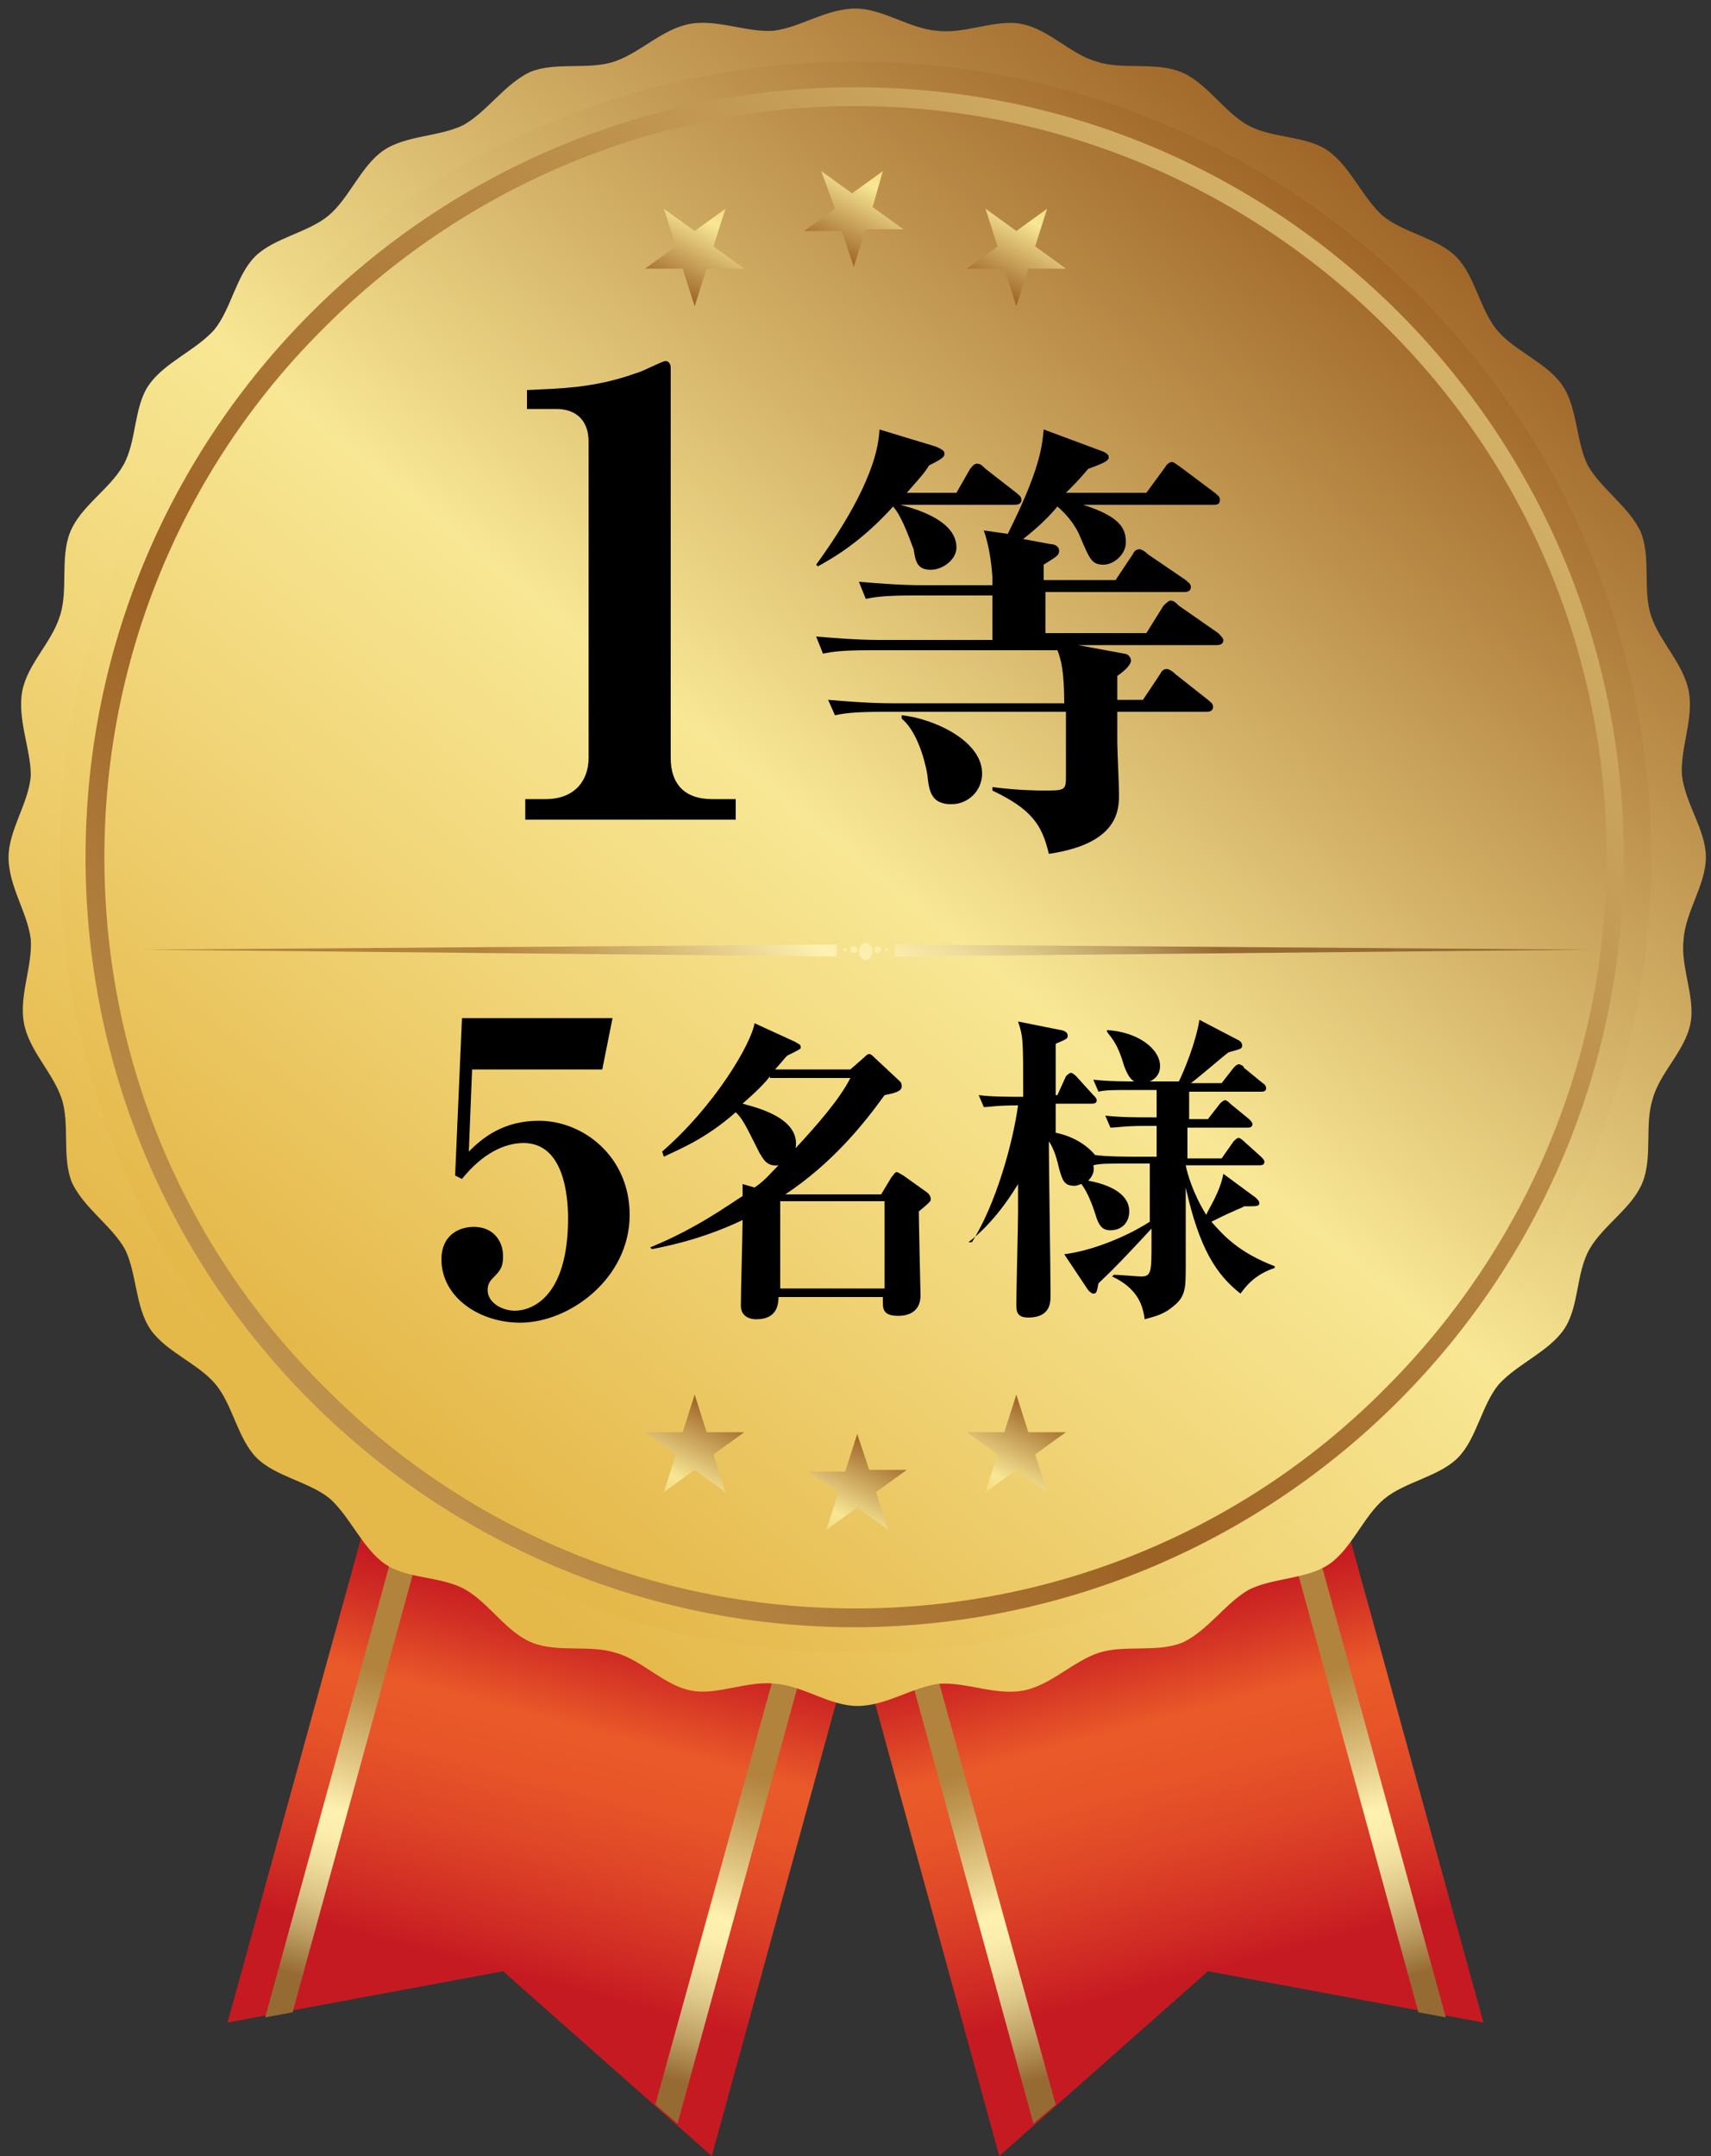
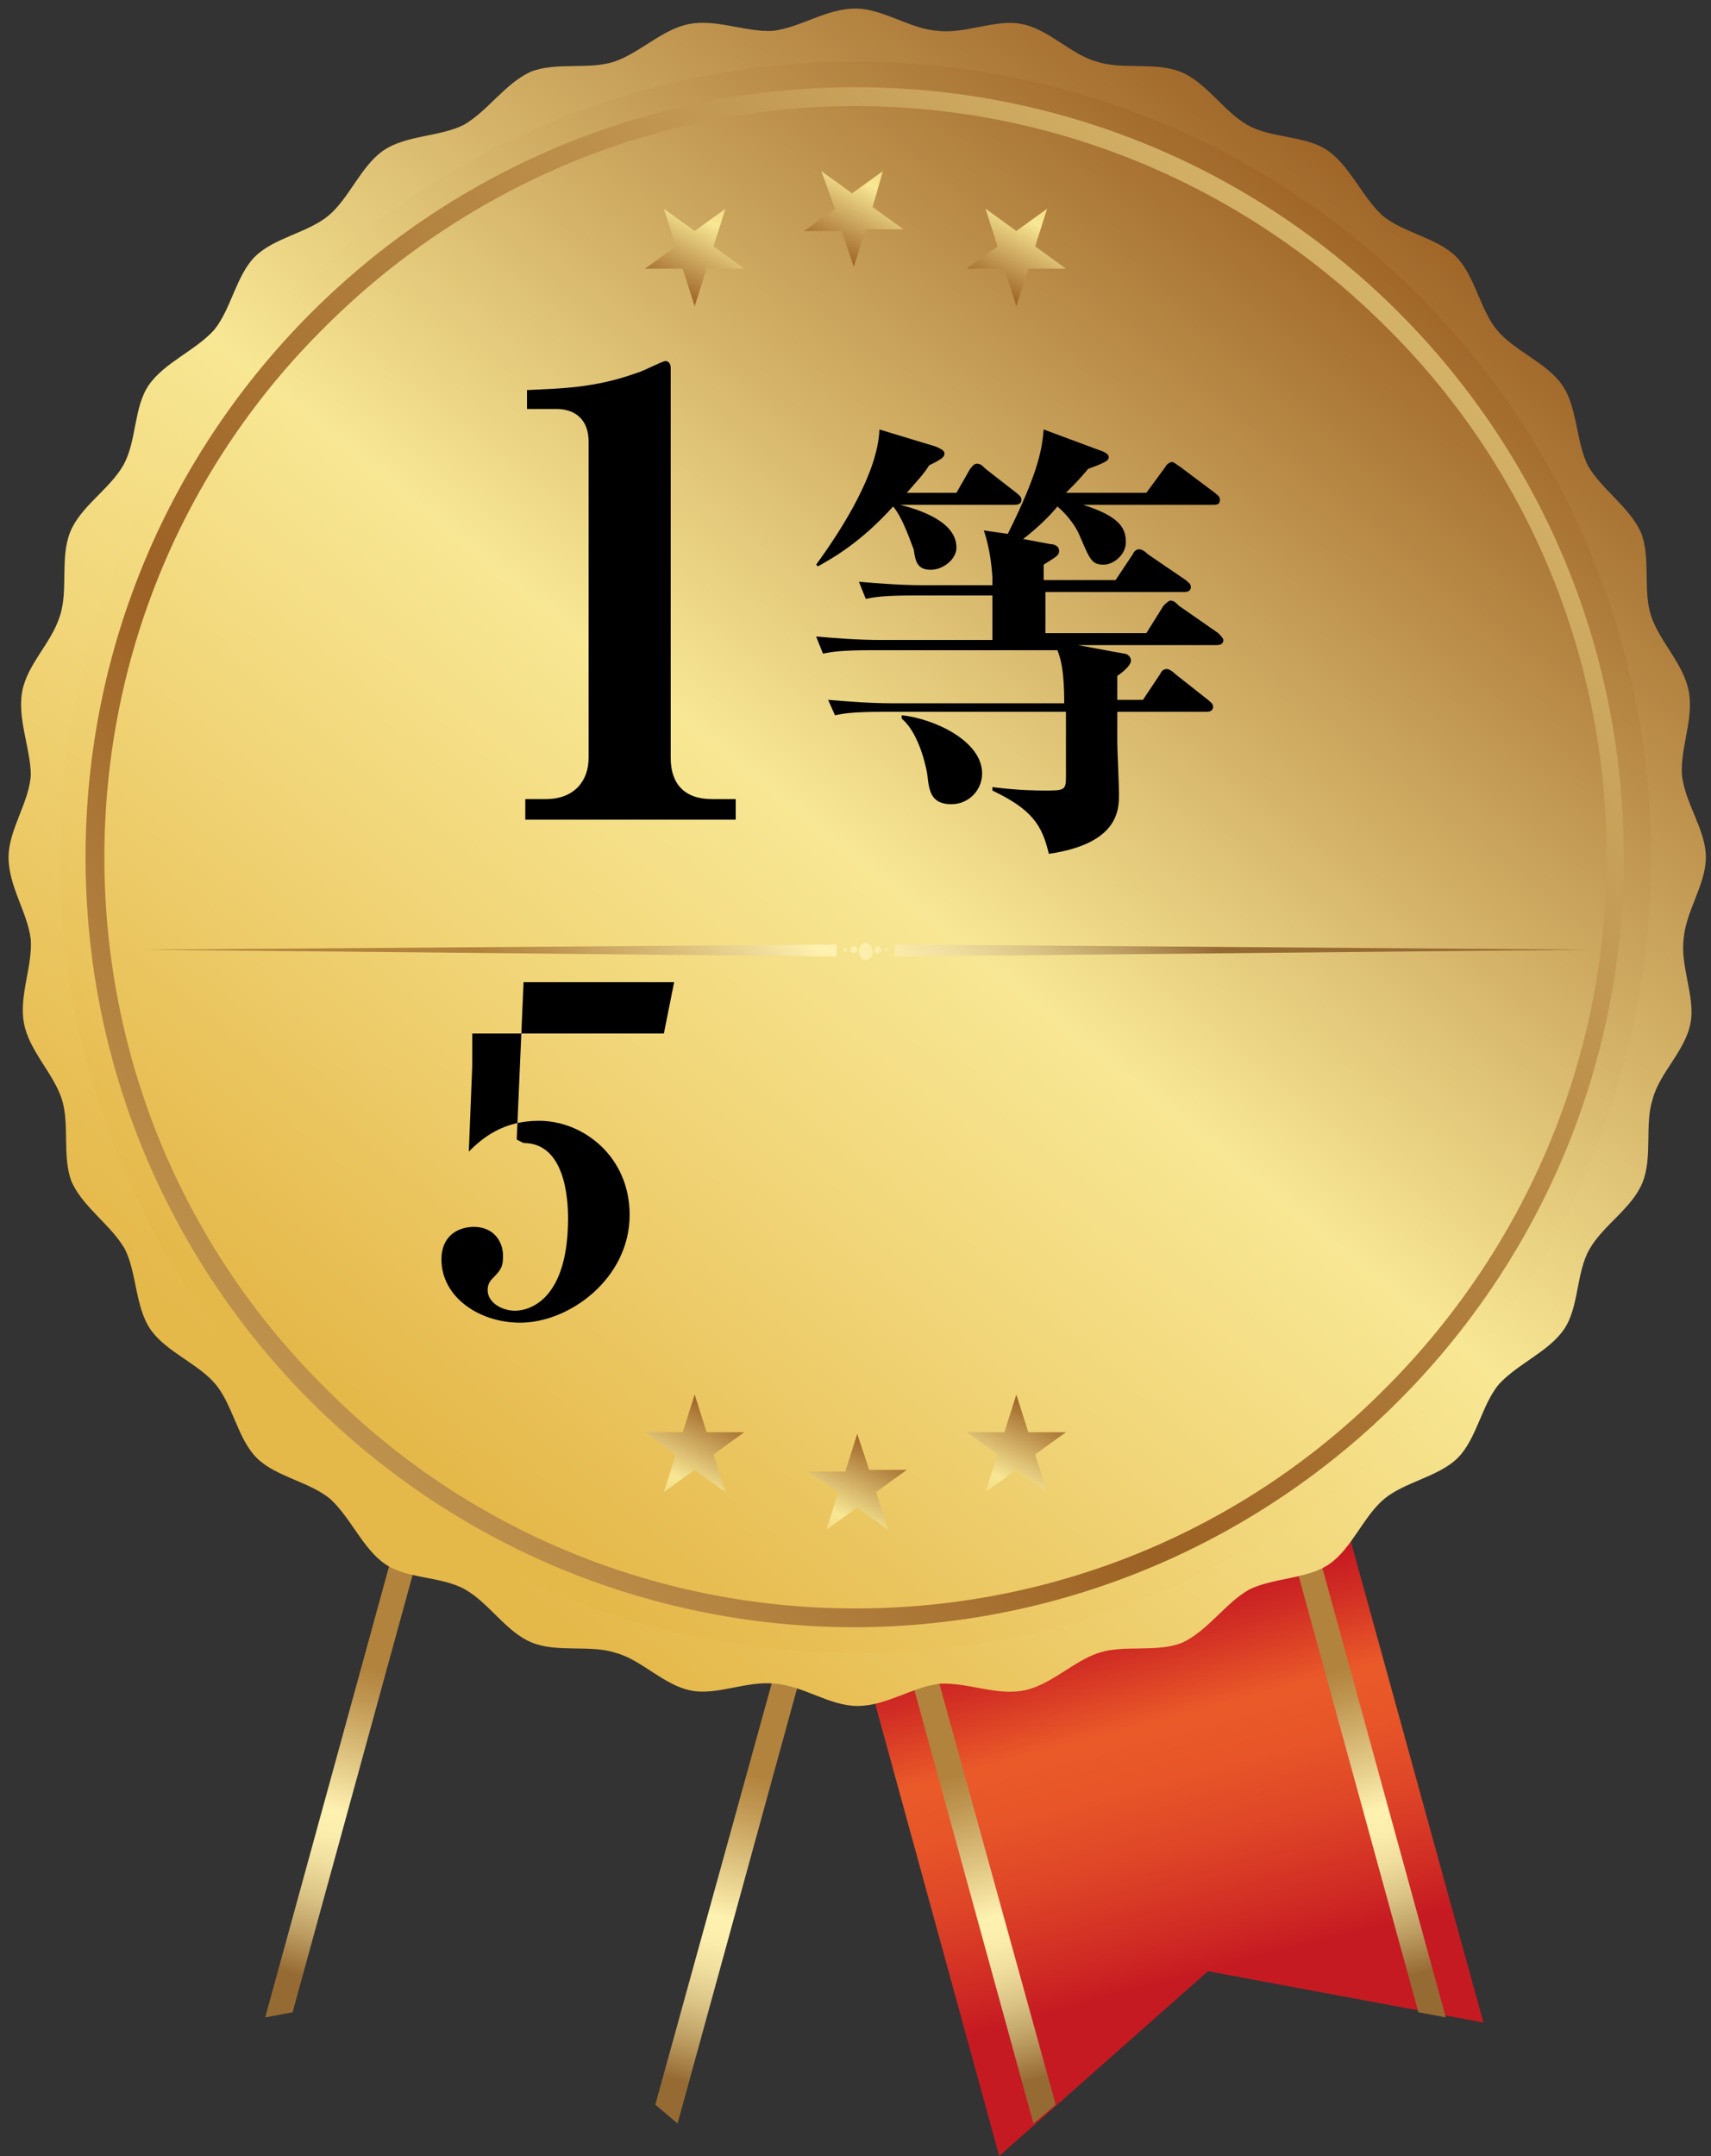
<svg xmlns="http://www.w3.org/2000/svg" version="1.1" id="レイヤー_1" x="0px" y="0px" width="100px" height="126px" viewBox="0 0 100 126" style="enable-background:new 0 0 100 126;" xml:space="preserve">
  <rect x="0" y="0" width="100" height="126" fill="#333333" stroke="none" />
  <style type="text/css">
	.st0{fill:url(#SVGID_1_);}
	.st1{fill:url(#SVGID_00000113330881373872047890000003067596701148252321_);}
	.st2{fill:url(#SVGID_00000132050022179308663290000008555374100007768221_);}
	.st3{fill:url(#SVGID_00000124134760248916922510000017745445489304611456_);}
	.st4{fill:url(#SVGID_00000160190834241474337710000000050689206147200156_);}
	.st5{fill:url(#SVGID_00000155866376296334083590000000804635152924917149_);}
	.st6{fill:url(#SVGID_00000020377657307202230650000008571846127896940990_);}
	.st7{fill:url(#SVGID_00000054256118498903889200000015983833138983480994_);}
	.st8{fill:url(#SVGID_00000163059561856354626380000002739615896416884888_);}
	.st9{fill:url(#SVGID_00000083800721045361324050000010585389931178478270_);}
	.st10{fill:url(#SVGID_00000123416690524009616930000000749531576999284918_);}
	.st11{fill:url(#SVGID_00000140729135810226059130000001556691915318953886_);}
	.st12{fill:url(#SVGID_00000084523469863435003290000016372741948069670790_);}
	.st13{fill:url(#SVGID_00000119103660459152925560000014554326432228479646_);}
	.st14{fill:url(#SVGID_00000124153013725055197810000010518264808415178423_);}
	.st15{fill:url(#SVGID_00000034805696366266074080000001741122269718239136_);}
	.st16{fill:url(#SVGID_00000114067531623440807460000007132642854011826620_);}
	.st17{fill:url(#SVGID_00000048483127378029643730000011338273360535307401_);}
</style>
  <g>
    <g>
      <g>
        <g>
          <g>
            <g>
              <linearGradient id="SVGID_1_" gradientUnits="userSpaceOnUse" x1="35.232" y1="94.222" x2="29.664" y2="115.281">
                <stop offset="0" style="stop-color:#C61A22" />
                <stop offset="0.116" style="stop-color:#D12E24" />
                <stop offset="0.319" style="stop-color:#EA5A29" />
                <stop offset="0.473" style="stop-color:#E75528" />
                <stop offset="0.667" style="stop-color:#DE4527" />
                <stop offset="0.883" style="stop-color:#D02B24" />
                <stop offset="1" style="stop-color:#C61A22" />
              </linearGradient>
-               <polygon class="st0" points="13.3,118.2 29.4,115.2 41.6,126 63,48 34.8,40.2       " />
              <linearGradient id="SVGID_00000156558673968993079350000012424311747868999100_" gradientUnits="userSpaceOnUse" x1="-48.678" y1="103.797" x2="-43.755" y2="121.521" gradientTransform="matrix(-1 0 0 1 -4.324 0)">
                <stop offset="0" style="stop-color:#B2833D" />
                <stop offset="0.101" style="stop-color:#BF9651" />
                <stop offset="0.308" style="stop-color:#E2C885" />
                <stop offset="0.468" style="stop-color:#FFF2B1" />
                <stop offset="0.545" style="stop-color:#FBEDAC" />
                <stop offset="0.641" style="stop-color:#EFDD9D" />
                <stop offset="0.749" style="stop-color:#DAC385" />
                <stop offset="0.865" style="stop-color:#BE9F63" />
                <stop offset="0.985" style="stop-color:#9B7139" />
                <stop offset="1" style="stop-color:#966B33" />
              </linearGradient>
              <polygon style="fill:url(#SVGID_00000156558673968993079350000012424311747868999100_);" points="38.3,123 39.6,124.1         60.7,47.3 59.3,47       " />
              <linearGradient id="SVGID_00000160166076070740104370000004354764653511390336_" gradientUnits="userSpaceOnUse" x1="-26.123" y1="97.533" x2="-21.199" y2="115.257" gradientTransform="matrix(-1 0 0 1 -4.324 0)">
                <stop offset="0" style="stop-color:#B2833D" />
                <stop offset="0.101" style="stop-color:#BF9651" />
                <stop offset="0.308" style="stop-color:#E2C885" />
                <stop offset="0.468" style="stop-color:#FFF2B1" />
                <stop offset="0.545" style="stop-color:#FBEDAC" />
                <stop offset="0.641" style="stop-color:#EFDD9D" />
                <stop offset="0.749" style="stop-color:#DAC385" />
                <stop offset="0.865" style="stop-color:#BE9F63" />
                <stop offset="0.985" style="stop-color:#9B7139" />
                <stop offset="1" style="stop-color:#966B33" />
              </linearGradient>
              <polygon style="fill:url(#SVGID_00000160166076070740104370000004354764653511390336_);" points="17.1,117.6 15.5,117.9         36.7,40.7 38.1,41.1       " />
            </g>
          </g>
          <g>
            <g>
              <linearGradient id="SVGID_00000049201315390112656260000009234246855789516218_" gradientUnits="userSpaceOnUse" x1="427.094" y1="94.222" x2="421.526" y2="115.28" gradientTransform="matrix(-1 0 0 1 491.863 0)">
                <stop offset="0" style="stop-color:#C61A22" />
                <stop offset="0.116" style="stop-color:#D12E24" />
                <stop offset="0.319" style="stop-color:#EA5A29" />
                <stop offset="0.473" style="stop-color:#E75528" />
                <stop offset="0.667" style="stop-color:#DE4527" />
                <stop offset="0.883" style="stop-color:#D02B24" />
                <stop offset="1" style="stop-color:#C61A22" />
              </linearGradient>
              <polygon style="fill:url(#SVGID_00000049201315390112656260000009234246855789516218_);" points="86.7,118.2 70.6,115.2         58.4,126 37,48 65.2,40.2       " />
              <linearGradient id="SVGID_00000135693057487720804650000003690897115549332897_" gradientUnits="userSpaceOnUse" x1="-440.54" y1="103.797" x2="-435.617" y2="121.521" gradientTransform="matrix(1 0 0 1 496.188 0)">
                <stop offset="0" style="stop-color:#B2833D" />
                <stop offset="0.101" style="stop-color:#BF9651" />
                <stop offset="0.308" style="stop-color:#E2C885" />
                <stop offset="0.468" style="stop-color:#FFF2B1" />
                <stop offset="0.545" style="stop-color:#FBEDAC" />
                <stop offset="0.641" style="stop-color:#EFDD9D" />
                <stop offset="0.749" style="stop-color:#DAC385" />
                <stop offset="0.865" style="stop-color:#BE9F63" />
                <stop offset="0.985" style="stop-color:#9B7139" />
                <stop offset="1" style="stop-color:#966B33" />
              </linearGradient>
              <polygon style="fill:url(#SVGID_00000135693057487720804650000003690897115549332897_);" points="61.7,123 60.4,124.1         39.3,47.3 40.7,47       " />
              <linearGradient id="SVGID_00000015338445599590985910000004472356158084292241_" gradientUnits="userSpaceOnUse" x1="-417.985" y1="97.533" x2="-413.061" y2="115.257" gradientTransform="matrix(1 0 0 1 496.188 0)">
                <stop offset="0" style="stop-color:#B2833D" />
                <stop offset="0.101" style="stop-color:#BF9651" />
                <stop offset="0.308" style="stop-color:#E2C885" />
                <stop offset="0.468" style="stop-color:#FFF2B1" />
                <stop offset="0.545" style="stop-color:#FBEDAC" />
                <stop offset="0.641" style="stop-color:#EFDD9D" />
                <stop offset="0.749" style="stop-color:#DAC385" />
                <stop offset="0.865" style="stop-color:#BE9F63" />
                <stop offset="0.985" style="stop-color:#9B7139" />
                <stop offset="1" style="stop-color:#966B33" />
              </linearGradient>
              <polygon style="fill:url(#SVGID_00000015338445599590985910000004472356158084292241_);" points="82.9,117.6 84.5,117.9         63.3,40.7 61.9,41.1       " />
            </g>
          </g>
        </g>
        <g>
          <g>
            <linearGradient id="SVGID_00000129178672085820092590000011041165306082813583_" gradientUnits="userSpaceOnUse" x1="21.358" y1="85.591" x2="157.957" y2="-83.532">
              <stop offset="0" style="stop-color:#E5B84A" />
              <stop offset="0.115" style="stop-color:#F0D375" />
              <stop offset="0.21" style="stop-color:#F8E794" />
              <stop offset="0.446" style="stop-color:#9C6124" />
              <stop offset="0.667" style="stop-color:#E4A04D" />
              <stop offset="1" style="stop-color:#E5B84A" />
            </linearGradient>
            <path style="fill:url(#SVGID_00000129178672085820092590000011041165306082813583_);" d="M99.7,50.1c0,1.6-1.2,3.2-1.3,4.8       c-0.2,1.6,0.7,3.4,0.4,4.9c-0.3,1.6-1.8,2.9-2.2,4.4c-0.5,1.5,0,3.4-0.6,4.9c-0.6,1.5-2.3,2.5-3.1,3.9       c-0.8,1.4-0.6,3.4-1.5,4.7c-0.9,1.3-2.7,2-3.8,3.2c-1,1.2-1.3,3.2-2.4,4.3c-1.1,1.1-3.1,1.4-4.3,2.4c-1.2,1-1.9,2.9-3.2,3.8       c-1.3,0.9-3.3,0.8-4.7,1.5c-1.4,0.8-2.4,2.4-3.9,3.1c-1.5,0.6-3.4,0.1-4.9,0.6c-1.5,0.5-2.8,1.9-4.4,2.2       c-1.6,0.3-3.3-0.5-4.9-0.4c-1.6,0.2-3.1,1.3-4.8,1.3c-1.6,0-3.2-1.2-4.8-1.3c-1.6-0.2-3.4,0.7-4.9,0.4       c-1.6-0.3-2.9-1.8-4.4-2.2c-1.5-0.5-3.4,0-4.9-0.6c-1.5-0.6-2.5-2.3-3.9-3.1c-1.4-0.8-3.4-0.6-4.7-1.5c-1.3-0.9-2-2.7-3.2-3.8       c-1.2-1-3.2-1.3-4.3-2.4c-1.1-1.1-1.4-3.1-2.4-4.3c-1-1.2-2.9-1.9-3.8-3.2c-0.9-1.3-0.8-3.3-1.5-4.7c-0.8-1.4-2.4-2.4-3.1-3.9       c-0.6-1.5-0.1-3.4-0.6-4.9c-0.5-1.5-1.9-2.8-2.2-4.4c-0.3-1.6,0.5-3.3,0.4-4.9c-0.2-1.6-1.3-3.1-1.3-4.8c0-1.6,1.2-3.2,1.3-4.8       C1.8,43.8,1,42,1.3,40.4C1.6,38.8,3,37.6,3.5,36c0.5-1.5,0-3.4,0.6-4.9c0.6-1.5,2.3-2.5,3.1-3.9c0.8-1.4,0.6-3.4,1.5-4.7       c0.9-1.3,2.7-2,3.8-3.2c1-1.2,1.3-3.2,2.4-4.3c1.1-1.1,3.1-1.4,4.3-2.4c1.2-1,1.9-2.9,3.2-3.8c1.3-0.9,3.3-0.8,4.7-1.5       c1.4-0.8,2.4-2.4,3.9-3.1c1.5-0.6,3.4-0.1,4.9-0.6c1.5-0.5,2.8-1.9,4.4-2.2c1.6-0.3,3.3,0.5,4.9,0.4c1.6-0.2,3.1-1.3,4.8-1.3       c1.6,0,3.2,1.2,4.8,1.3c1.6,0.2,3.4-0.7,4.9-0.4c1.6,0.3,2.9,1.8,4.4,2.2c1.5,0.5,3.4,0,4.9,0.6c1.5,0.6,2.5,2.3,3.9,3.1       c1.4,0.8,3.4,0.6,4.7,1.5c1.3,0.9,2,2.7,3.2,3.8c1.2,1,3.2,1.3,4.3,2.4c1.1,1.1,1.4,3.1,2.4,4.3c1,1.2,2.9,1.9,3.8,3.2       c0.9,1.3,0.8,3.3,1.5,4.7c0.8,1.4,2.4,2.4,3.1,3.9c0.6,1.5,0.1,3.4,0.6,4.9c0.5,1.5,1.9,2.8,2.2,4.4c0.3,1.6-0.5,3.3-0.4,4.9       C98.5,47,99.7,48.5,99.7,50.1z" />
          </g>
          <linearGradient id="SVGID_00000162331583370202168110000011189104488467037629_" gradientUnits="userSpaceOnUse" x1="23.065" y1="83.477" x2="151.522" y2="-75.565">
            <stop offset="0" style="stop-color:#E5B84A" />
            <stop offset="0.115" style="stop-color:#F0D375" />
            <stop offset="0.21" style="stop-color:#F8E794" />
            <stop offset="0.446" style="stop-color:#9C6124" />
            <stop offset="0.769" style="stop-color:#F8E794" />
            <stop offset="1" style="stop-color:#E5B84A" />
          </linearGradient>
          <circle style="fill:url(#SVGID_00000162331583370202168110000011189104488467037629_);" cx="50" cy="50.1" r="46.5" />
          <linearGradient id="SVGID_00000026857294329864766750000010332209192929215639_" gradientUnits="userSpaceOnUse" x1="-60.751" y1="164.758" x2="160.764" y2="-64.517">
            <stop offset="0" style="stop-color:#E5B84A" />
            <stop offset="0.115" style="stop-color:#F0D375" />
            <stop offset="0.21" style="stop-color:#F8E794" />
            <stop offset="0.446" style="stop-color:#9C6124" />
            <stop offset="0.769" style="stop-color:#F8E794" />
            <stop offset="1" style="stop-color:#E5B84A" />
          </linearGradient>
          <path style="fill:url(#SVGID_00000026857294329864766750000010332209192929215639_);" d="M5,50.1c0-24.8,20.1-45,45-45l0,0      c24.8,0,44.9,20.1,44.9,45l0,0c0,24.8-20.1,44.9-44.9,45l0,0C25.2,95.1,5,75,5,50.1L5,50.1z M19,19.1C11,27,6.1,38,6.1,50.1l0,0      c0,12.1,4.9,23.1,12.9,31l0,0C26.9,89.1,37.9,94,50,94l0,0c12.1,0,23.1-4.9,31-12.9l0,0c7.9-7.9,12.9-18.9,12.9-31l0,0      C93.9,38,89,27,81,19.1l0,0C73.1,11.2,62.1,6.2,50,6.2l0,0C37.9,6.2,26.9,11.2,19,19.1L19,19.1z" />
        </g>
      </g>
      <g>
        <g>
          <linearGradient id="SVGID_00000021103060815558400820000013520548093720000688_" gradientUnits="userSpaceOnUse" x1="41.18" y1="66.287" x2="59.211" y2="45.725">
            <stop offset="0" style="stop-color:#B2833D" />
            <stop offset="0.101" style="stop-color:#BF9651" />
            <stop offset="0.308" style="stop-color:#E2C885" />
            <stop offset="0.468" style="stop-color:#FFF2B1" />
            <stop offset="0.545" style="stop-color:#FBEDAC" />
            <stop offset="0.641" style="stop-color:#EFDD9D" />
            <stop offset="0.749" style="stop-color:#DAC385" />
            <stop offset="0.865" style="stop-color:#BE9F63" />
            <stop offset="0.985" style="stop-color:#9B7139" />
            <stop offset="1" style="stop-color:#966B33" />
          </linearGradient>
          <path style="fill:url(#SVGID_00000021103060815558400820000013520548093720000688_);" d="M49.4,55.4c-0.1,0-0.1,0.1-0.1,0.1      c0,0.1,0.1,0.1,0.1,0.1c0.1,0,0.1-0.1,0.1-0.1C49.5,55.5,49.4,55.4,49.4,55.4z M49.9,55.3c-0.1,0-0.2,0.1-0.2,0.2      c0,0.1,0.1,0.2,0.2,0.2c0.1,0,0.2-0.1,0.2-0.2C50.1,55.4,50,55.3,49.9,55.3z M51.8,55.4c-0.1,0-0.1,0.1-0.1,0.1      c0,0.1,0.1,0.1,0.1,0.1c0.1,0,0.1-0.1,0.1-0.1C51.9,55.5,51.9,55.4,51.8,55.4z M51.3,55.3c-0.1,0-0.2,0.1-0.2,0.2      c0,0.1,0.1,0.2,0.2,0.2c0.1,0,0.2-0.1,0.2-0.2C51.5,55.4,51.4,55.3,51.3,55.3z M50.6,55.1c-0.2,0-0.4,0.2-0.4,0.5      c0,0.3,0.2,0.5,0.4,0.5c0.2,0,0.4-0.2,0.4-0.5C51,55.3,50.8,55.1,50.6,55.1z" />
        </g>
        <linearGradient id="SVGID_00000170246541848305255160000008421208005429959561_" gradientUnits="userSpaceOnUse" x1="28.46" y1="55.922" x2="47.088" y2="34.679">
          <stop offset="0" style="stop-color:#B2833D" />
          <stop offset="0.101" style="stop-color:#BF9651" />
          <stop offset="0.308" style="stop-color:#E2C885" />
          <stop offset="0.468" style="stop-color:#FFF2B1" />
          <stop offset="0.545" style="stop-color:#FBEDAC" />
          <stop offset="0.641" style="stop-color:#EFDD9D" />
          <stop offset="0.749" style="stop-color:#DAC385" />
          <stop offset="0.865" style="stop-color:#BE9F63" />
          <stop offset="0.985" style="stop-color:#9B7139" />
          <stop offset="1" style="stop-color:#966B33" />
        </linearGradient>
        <polygon style="fill:url(#SVGID_00000170246541848305255160000008421208005429959561_);" points="48.9,55.9 8.4,55.5 48.9,55.2         " />
        <linearGradient id="SVGID_00000083059487140248915390000008929991921413308080_" gradientUnits="userSpaceOnUse" x1="53.283" y1="77.368" x2="71.911" y2="56.125">
          <stop offset="0" style="stop-color:#B2833D" />
          <stop offset="0.101" style="stop-color:#BF9651" />
          <stop offset="0.308" style="stop-color:#E2C885" />
          <stop offset="0.468" style="stop-color:#FFF2B1" />
          <stop offset="0.545" style="stop-color:#FBEDAC" />
          <stop offset="0.641" style="stop-color:#EFDD9D" />
          <stop offset="0.749" style="stop-color:#DAC385" />
          <stop offset="0.865" style="stop-color:#BE9F63" />
          <stop offset="0.985" style="stop-color:#9B7139" />
          <stop offset="1" style="stop-color:#966B33" />
        </linearGradient>
        <polygon style="fill:url(#SVGID_00000083059487140248915390000008929991921413308080_);" points="52.3,55.2 92.9,55.5 52.3,55.9         " />
      </g>
      <g>
        <g>
          <linearGradient id="SVGID_00000119108701952226936620000003041870998219713206_" gradientUnits="userSpaceOnUse" x1="-215.137" y1="151.949" x2="-205.935" y2="133.946" gradientTransform="matrix(-1 0 0 -1 -162.333 159.018)">
            <stop offset="0" style="stop-color:#E5B84A" />
            <stop offset="0.115" style="stop-color:#F0D375" />
            <stop offset="0.21" style="stop-color:#F8E794" />
            <stop offset="0.446" style="stop-color:#9C6124" />
            <stop offset="0.667" style="stop-color:#E4A04D" />
            <stop offset="1" style="stop-color:#E5B84A" />
          </linearGradient>
          <path style="fill:url(#SVGID_00000119108701952226936620000003041870998219713206_);" d="M49.2,13.5h-2.2v0l1.8-1.3L48,10l0,0      l1.8,1.3l1.8-1.3l0,0L51,12.1l1.8,1.3v0h-2.2l-0.7,2.2h0L49.2,13.5z" />
        </g>
        <g>
          <linearGradient id="SVGID_00000016787199129563588730000016686124766251059074_" gradientUnits="userSpaceOnUse" x1="-224.69" y1="149.744" x2="-215.488" y2="131.742" gradientTransform="matrix(-1 0 0 -1 -162.333 159.018)">
            <stop offset="0" style="stop-color:#E5B84A" />
            <stop offset="0.115" style="stop-color:#F0D375" />
            <stop offset="0.21" style="stop-color:#F8E794" />
            <stop offset="0.446" style="stop-color:#9C6124" />
            <stop offset="0.667" style="stop-color:#E4A04D" />
            <stop offset="1" style="stop-color:#E5B84A" />
          </linearGradient>
          <path style="fill:url(#SVGID_00000016787199129563588730000016686124766251059074_);" d="M58.7,15.7h-2.2v0l1.8-1.3l-0.7-2.2      l0,0l1.8,1.3l1.8-1.3l0,0l-0.7,2.2l1.8,1.3v0h-2.2l-0.7,2.2h0L58.7,15.7z" />
        </g>
        <g>
          <linearGradient id="SVGID_00000113325669920179384190000005255054577374381740_" gradientUnits="userSpaceOnUse" x1="-205.828" y1="149.744" x2="-196.627" y2="131.742" gradientTransform="matrix(-1 0 0 -1 -162.333 159.018)">
            <stop offset="0" style="stop-color:#E5B84A" />
            <stop offset="0.115" style="stop-color:#F0D375" />
            <stop offset="0.21" style="stop-color:#F8E794" />
            <stop offset="0.446" style="stop-color:#9C6124" />
            <stop offset="0.667" style="stop-color:#E4A04D" />
            <stop offset="1" style="stop-color:#E5B84A" />
          </linearGradient>
          <path style="fill:url(#SVGID_00000113325669920179384190000005255054577374381740_);" d="M39.9,15.7h-2.2v0l1.8-1.3l-0.7-2.2      l0,0l1.8,1.3l1.8-1.3l0,0l-0.7,2.2l1.8,1.3v0h-2.2l-0.7,2.2h0L39.9,15.7z" />
        </g>
      </g>
      <g>
        <g>
          <linearGradient id="SVGID_00000121266863306477391860000005116904567103109534_" gradientUnits="userSpaceOnUse" x1="213.507" y1="-67.767" x2="222.709" y2="-85.771" gradientTransform="matrix(1 0 0 1 -166.311 160.098)">
            <stop offset="0" style="stop-color:#E5B84A" />
            <stop offset="0.115" style="stop-color:#F0D375" />
            <stop offset="0.21" style="stop-color:#F8E794" />
            <stop offset="0.446" style="stop-color:#9C6124" />
            <stop offset="0.667" style="stop-color:#E4A04D" />
            <stop offset="1" style="stop-color:#E5B84A" />
          </linearGradient>
          <path style="fill:url(#SVGID_00000121266863306477391860000005116904567103109534_);" d="M50.8,85.9h2.2v0l-1.8,1.3l0.7,2.2l0,0      l-1.8-1.3l-1.8,1.3l0,0l0.7-2.2L47.2,86v0h2.2l0.7-2.2h0L50.8,85.9z" />
        </g>
        <g>
          <linearGradient id="SVGID_00000132772013088727983720000017858375944973393551_" gradientUnits="userSpaceOnUse" x1="203.954" y1="-69.972" x2="213.156" y2="-87.975" gradientTransform="matrix(1 0 0 1 -166.311 160.098)">
            <stop offset="0" style="stop-color:#E5B84A" />
            <stop offset="0.115" style="stop-color:#F0D375" />
            <stop offset="0.21" style="stop-color:#F8E794" />
            <stop offset="0.446" style="stop-color:#9C6124" />
            <stop offset="0.667" style="stop-color:#E4A04D" />
            <stop offset="1" style="stop-color:#E5B84A" />
          </linearGradient>
          <path style="fill:url(#SVGID_00000132772013088727983720000017858375944973393551_);" d="M41.3,83.7h2.2v0l-1.8,1.3l0.7,2.2l0,0      l-1.8-1.3l-1.8,1.3l0,0l0.7-2.2l-1.8-1.3v0h2.2l0.7-2.2h0L41.3,83.7z" />
        </g>
        <g>
          <linearGradient id="SVGID_00000043427522730421505300000009267287316999163575_" gradientUnits="userSpaceOnUse" x1="222.816" y1="-69.972" x2="232.017" y2="-87.975" gradientTransform="matrix(1 0 0 1 -166.311 160.098)">
            <stop offset="0" style="stop-color:#E5B84A" />
            <stop offset="0.115" style="stop-color:#F0D375" />
            <stop offset="0.21" style="stop-color:#F8E794" />
            <stop offset="0.446" style="stop-color:#9C6124" />
            <stop offset="0.667" style="stop-color:#E4A04D" />
            <stop offset="1" style="stop-color:#E5B84A" />
          </linearGradient>
          <path style="fill:url(#SVGID_00000043427522730421505300000009267287316999163575_);" d="M60.1,83.7h2.2v0l-1.8,1.3l0.7,2.2l0,0      l-1.8-1.3l-1.8,1.3l0,0l0.7-2.2l-1.8-1.3v0h2.2l0.7-2.2h0L60.1,83.7z" />
        </g>
      </g>
    </g>
    <g>
      <path d="M30.7,22.8c2-0.1,4-0.1,6.5-1c0.4-0.1,1.5-0.7,1.7-0.7c0.2,0,0.3,0.2,0.3,0.4v22.8c0,1.5,0.8,2.4,2.4,2.4h1.4v1.2H30.7    v-1.2h1.2c1.7,0,2.5-1.1,2.5-2.4V25.8c0-1.2-0.7-1.9-1.9-1.9h-1.7V22.8z" />
      <path d="M52.6,29.5c1.2,0.3,3.3,1,3.3,2.5c0,0.7-0.8,1.3-1.5,1.3c-0.8,0-0.9-0.5-1-1.2c-0.1-0.2-0.6-1.8-1.2-2.5    c-1.9,2.1-3.5,3-4.4,3.5l-0.1-0.1c1.6-2.2,3.6-5.4,3.7-7.9l3.3,1c0.2,0.1,0.5,0.2,0.5,0.4c0,0.2-0.1,0.3-0.9,0.7    c-0.3,0.5-0.7,0.9-1.3,1.6h2.9l0.8-1.4c0.1-0.1,0.2-0.3,0.4-0.3c0.2,0,0.3,0.1,0.5,0.3l1.8,1.4c0.1,0.1,0.3,0.2,0.3,0.4    c0,0.3-0.3,0.3-0.4,0.3H52.6z M58,33.7c-0.1-1.5-0.4-2.4-0.5-2.7l1.4,0.2c1.9-3.8,2-5.1,2.1-6.1l3.5,1.3c0.2,0.1,0.3,0.2,0.3,0.3    c0,0.2-0.1,0.3-1.2,0.7c-0.6,0.7-0.7,0.8-1.3,1.4h4.7l1.1-1.5c0.1-0.2,0.3-0.3,0.4-0.3c0.1,0,0.2,0.1,0.5,0.3l2,1.5    c0.1,0.1,0.3,0.2,0.3,0.4c0,0.3-0.2,0.3-0.4,0.3h-7.6c2.2,0.7,2.5,1.4,2.5,2.2c0,0.7-0.7,1.3-1.3,1.3c-0.7,0-0.8-0.3-1.4-1.7    c-0.2-0.5-0.7-1.2-1.3-1.7c-0.4,0.5-1.1,1.2-2,1.9l1.6,0.3c0.2,0,0.5,0.1,0.5,0.4c0,0.3-0.3,0.4-0.9,0.8v0.9h4.2l1-1.5    c0.1-0.2,0.2-0.3,0.4-0.3c0.1,0,0.3,0.1,0.5,0.3l2.2,1.5c0.1,0.1,0.3,0.2,0.3,0.4c0,0.3-0.3,0.3-0.4,0.3h-8.1V37H67l1-1.6    c0.1-0.1,0.3-0.3,0.4-0.3c0.2,0,0.3,0.1,0.5,0.3l2.3,1.6c0.1,0.1,0.3,0.3,0.3,0.4c0,0.3-0.3,0.3-0.4,0.3h-8.1l2.7,0.5    c0.2,0,0.4,0.2,0.4,0.4c0,0.3-0.5,0.7-0.8,0.9v1.4h1.5l1-1.5c0.1-0.2,0.2-0.3,0.4-0.3c0.1,0,0.3,0.1,0.5,0.3l1.9,1.5    c0.1,0.1,0.3,0.2,0.3,0.4c0,0.3-0.3,0.3-0.4,0.3h-5.2v1.8c0,0.4,0.1,2.5,0.1,3c0,0.9,0,2.9-4.1,3.5c-0.4-1.7-1-2.6-3.3-3.7l0-0.2    c1.6,0.2,2.7,0.2,3,0.2c1.2,0,1.3,0,1.3-0.8v-3.8H51.6c-1.8,0-2.3,0.1-2.8,0.2l-0.4-0.9c1.2,0.1,2.5,0.2,3.7,0.2h10.1    c0-1.9-0.2-2.6-0.4-3.1H50.9c-1.8,0-2.3,0.1-2.8,0.2l-0.4-1c1.2,0.1,2.5,0.2,3.7,0.2H58v-2.6h-4.6c-1.8,0-2.3,0.1-2.8,0.2l-0.4-1    c1.2,0.1,2.5,0.2,3.7,0.2H58z M52.7,41.8c1.9,0.2,4.7,1.5,4.7,3.4c0,1-0.8,1.8-1.8,1.8c-1.2,0-1.3-0.8-1.4-1.7    c0-0.1-0.4-2.4-1.5-3.3L52.7,41.8z" />
    </g>
    <g>
-       <path d="M27.6,62.3l-0.2,5c0.8-0.8,2-1.8,4.1-1.8c2.6,0,5.3,2.1,5.3,5.5c0,3.7-3.5,6.3-6.4,6.3c-2.4,0-4.6-1.5-4.6-3.7    c0-1.4,1-1.9,1.9-1.9c1.1,0,1.7,0.8,1.7,1.7c0,0.6-0.1,0.8-0.6,1.3c-0.2,0.2-0.3,0.4-0.3,0.7c0,0.7,0.8,1.2,1.6,1.2    c0.9,0,3.1-0.7,3.1-5.4c0-1.2-0.2-4.4-2.6-4.4c-1.1,0-2.4,0.6-3.6,2.1l-0.4-0.2l0.4-9.2h8.8l-0.6,3H27.6z" />
-       <path d="M38.7,67.3c3.1-2.7,5.2-6.3,5.4-7.5l2.4,1.1c0.1,0.1,0.3,0.1,0.3,0.3c0,0.1,0,0.1-0.8,0.5c-0.1,0.1-0.6,0.7-0.7,0.8h4.4    l0.8-0.7c0.1-0.1,0.2-0.2,0.3-0.2c0.1,0,0.2,0.1,0.3,0.2l1.5,1.4c0.1,0.1,0.1,0.2,0.1,0.3c0,0.3-0.5,0.4-1,0.5    c-1.3,1.8-3.1,4-5.8,5.8h5.6l0.6-1c0.1-0.1,0.2-0.3,0.3-0.3c0.1,0,0.2,0.1,0.4,0.2l1.4,1c0.1,0.1,0.2,0.2,0.2,0.4    c0,0.1-0.1,0.2-0.7,0.7c0,0.5,0.1,4.9,0.1,4.9c0,0.8-0.5,1.2-1.3,1.2c-1,0-0.9-0.5-0.9-1.1h-6.1c0,0.6-0.2,1.3-1.3,1.3    c-0.1,0-0.9,0-0.9-0.8c0-0.8,0.1-4.3,0.1-5c-2.5,1.2-4.8,1.6-5.3,1.7l-0.1-0.1c2.7-1.1,4.6-2.5,5.4-3c0,0,0-0.6,0-0.7l0.7,0.2    c0.6-0.4,0.9-0.8,1.4-1.3c-0.7,0.1-0.9-0.4-1.1-0.7c-0.9-1.8-1-2-1.4-2.4c-1.8,1.6-3.4,2.2-4.2,2.6L38.7,67.3z M45,62.9    c-0.3,0.4-0.8,0.9-1.6,1.6c0.7,0.2,3.4,0.8,3.1,2.6c1.3-1.4,2.6-2.9,3.2-4.1H45z M45.6,70.2v5.1h6.1v-5.1H45.6z" />
-       <path d="M56.8,72.6c1.4-2.2,2.4-5.8,2.7-8c-1.3,0-1.7,0.1-2,0.1L57.2,64c0.7,0.1,1.9,0.1,2.6,0.1c0-3.4,0-3.5-0.3-4.4l2.5,0.5    c0.1,0,0.4,0.1,0.4,0.3c0,0.2,0,0.2-0.7,0.5c0,0.4,0,2.4,0,3h0.1l0.5-1.1c0.1-0.1,0.2-0.2,0.3-0.2c0.1,0,0.3,0.2,0.3,0.2l1,1.1    c0.1,0.1,0.2,0.2,0.2,0.3c0,0.2-0.2,0.2-0.3,0.2h-2.1v1.7c1,0.2,1.8,0.7,2.3,1.3c0.7,0.1,1.9,0.1,2.6,0.1h1v-1.8h-0.7    c-1.2,0-1.6,0.1-2,0.1l-0.3-0.7c0.9,0.1,1.8,0.1,2.7,0.1h0.3v-1.6h-1.4c-1.1,0-1.6,0-2,0.1l-0.3-0.7c0.9,0.1,1.8,0.1,2.7,0.1h2.3    c0.3-0.6,1-2.3,1.2-3.6l2.3,1.2c0,0,0.2,0.1,0.2,0.3c0,0.2-0.1,0.2-0.8,0.4c-0.4,0.3-1.9,1.6-2.2,1.8h1.8l0.7-0.9    c0.1-0.1,0.2-0.2,0.3-0.2c0.1,0,0.3,0.1,0.3,0.2l1.1,0.9c0,0,0.2,0.1,0.2,0.3c0,0.2-0.2,0.2-0.3,0.2h-4.2v1.6h1.1l0.7-0.9    c0.1-0.1,0.2-0.2,0.3-0.2c0.1,0,0.2,0.1,0.3,0.2l1.1,0.9c0.1,0.1,0.2,0.2,0.2,0.3c0,0.2-0.2,0.2-0.3,0.2h-3.5v1.8h2l0.7-1    c0.1-0.1,0.2-0.2,0.3-0.2s0.3,0.2,0.3,0.2l1,0.9c0.1,0.1,0.2,0.2,0.2,0.3c0,0.2-0.2,0.2-0.3,0.2h-4.3c0.1,0.5,0.4,1.6,1.2,2.9    c0.1-0.3,0.8-1.3,1-2.4l1.9,1.4c0.1,0.1,0.2,0.2,0.2,0.3c0,0.2-0.1,0.2-0.9,0.2c-0.1,0.1-0.3,0.1-1.9,0.9c0.7,0.8,1.6,1.8,3.7,2.6    v0.1c-1.2,0.4-1.7,1.1-2,1.5c-1.4-1.1-2.4-2.6-3.2-6.2c0,0.5,0,4.4,0,4.6c0,1.3,0,1.8-0.8,2.4c-0.6,0.5-1.3,0.6-1.6,0.7    c-0.1-0.8-0.4-1.8-1.9-2.5l0.1-0.1c0.3,0,1.4,0.1,1.6,0.1c0.6,0,0.6-0.3,0.6-2v-0.8c-2.4,2.6-2.7,2.8-3.1,3.2    c-0.1,0.5-0.1,0.6-0.3,0.6c-0.1,0-0.2-0.1-0.3-0.2l-1.4-2.1c1.6-0.2,3.6-1,5-1.9v-3.4h-1.4c-1.1,0-1.5,0-1.9,0.1    c0.1,0.4-0.1,0.7-0.3,0.9c1.1,0.2,2.4,0.7,2.4,1.8c0,0.6-0.4,1.1-1.1,1.1c-0.5,0-0.7-0.3-0.9-1c-0.1-0.3-0.4-1.2-0.8-1.7    c-0.1,0-0.2,0.1-0.4,0.1c-0.6,0-0.7-0.3-0.9-1c-0.2-0.9-0.4-1.3-0.6-1.6c0,1.4,0.1,7.7,0.1,9c0,0.4,0,1.3-1.3,1.3    c-0.7,0-0.7-0.4-0.7-0.8c0-0.8,0.1-4.6,0.1-5.3c0-0.2,0-0.4,0-1.7c-0.6,1-1.6,2.4-2.9,3.4L56.8,72.6z M64.7,60.2    c1.8,0.1,3.1,1.1,3.1,2.1c0,0.7-0.6,1-1.1,1c-0.6,0-0.8-0.5-1-1c-0.4-1.4-0.8-1.7-1-2L64.7,60.2z" />
+       <path d="M27.6,62.3l-0.2,5c0.8-0.8,2-1.8,4.1-1.8c2.6,0,5.3,2.1,5.3,5.5c0,3.7-3.5,6.3-6.4,6.3c-2.4,0-4.6-1.5-4.6-3.7    c0-1.4,1-1.9,1.9-1.9c1.1,0,1.7,0.8,1.7,1.7c0,0.6-0.1,0.8-0.6,1.3c-0.2,0.2-0.3,0.4-0.3,0.7c0,0.7,0.8,1.2,1.6,1.2    c0.9,0,3.1-0.7,3.1-5.4c0-1.2-0.2-4.4-2.6-4.4l-0.4-0.2l0.4-9.2h8.8l-0.6,3H27.6z" />
    </g>
  </g>
</svg>